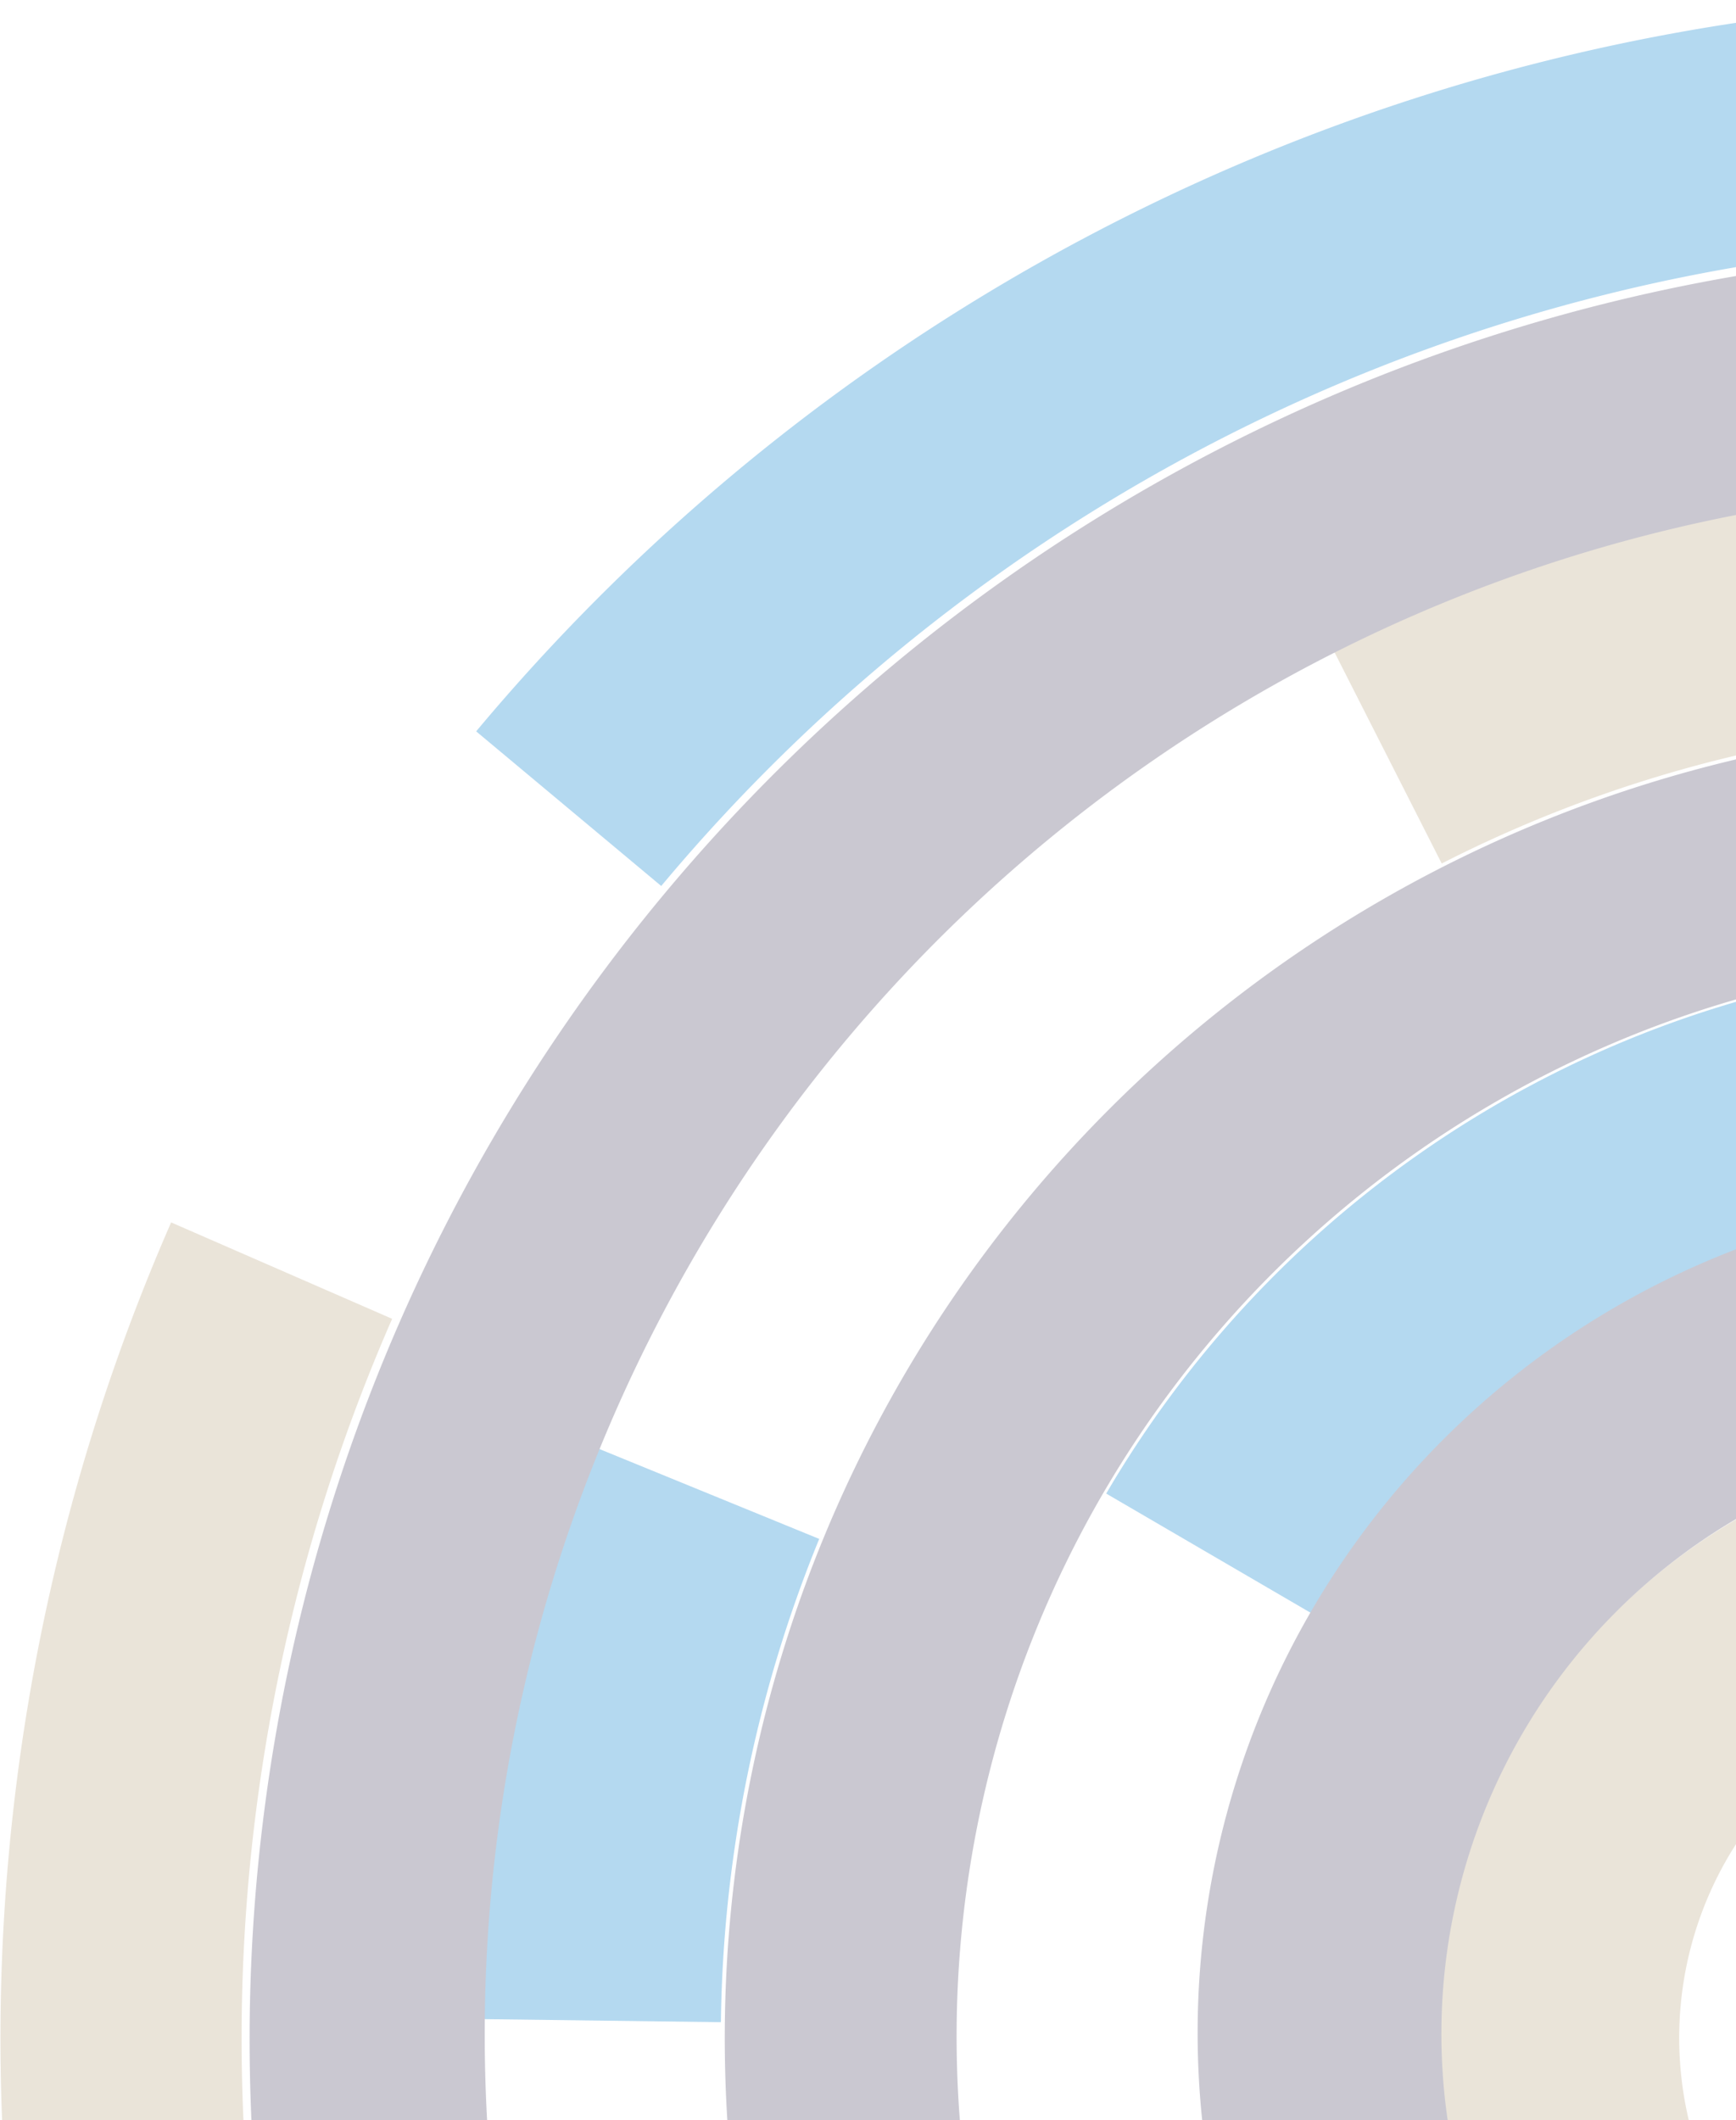
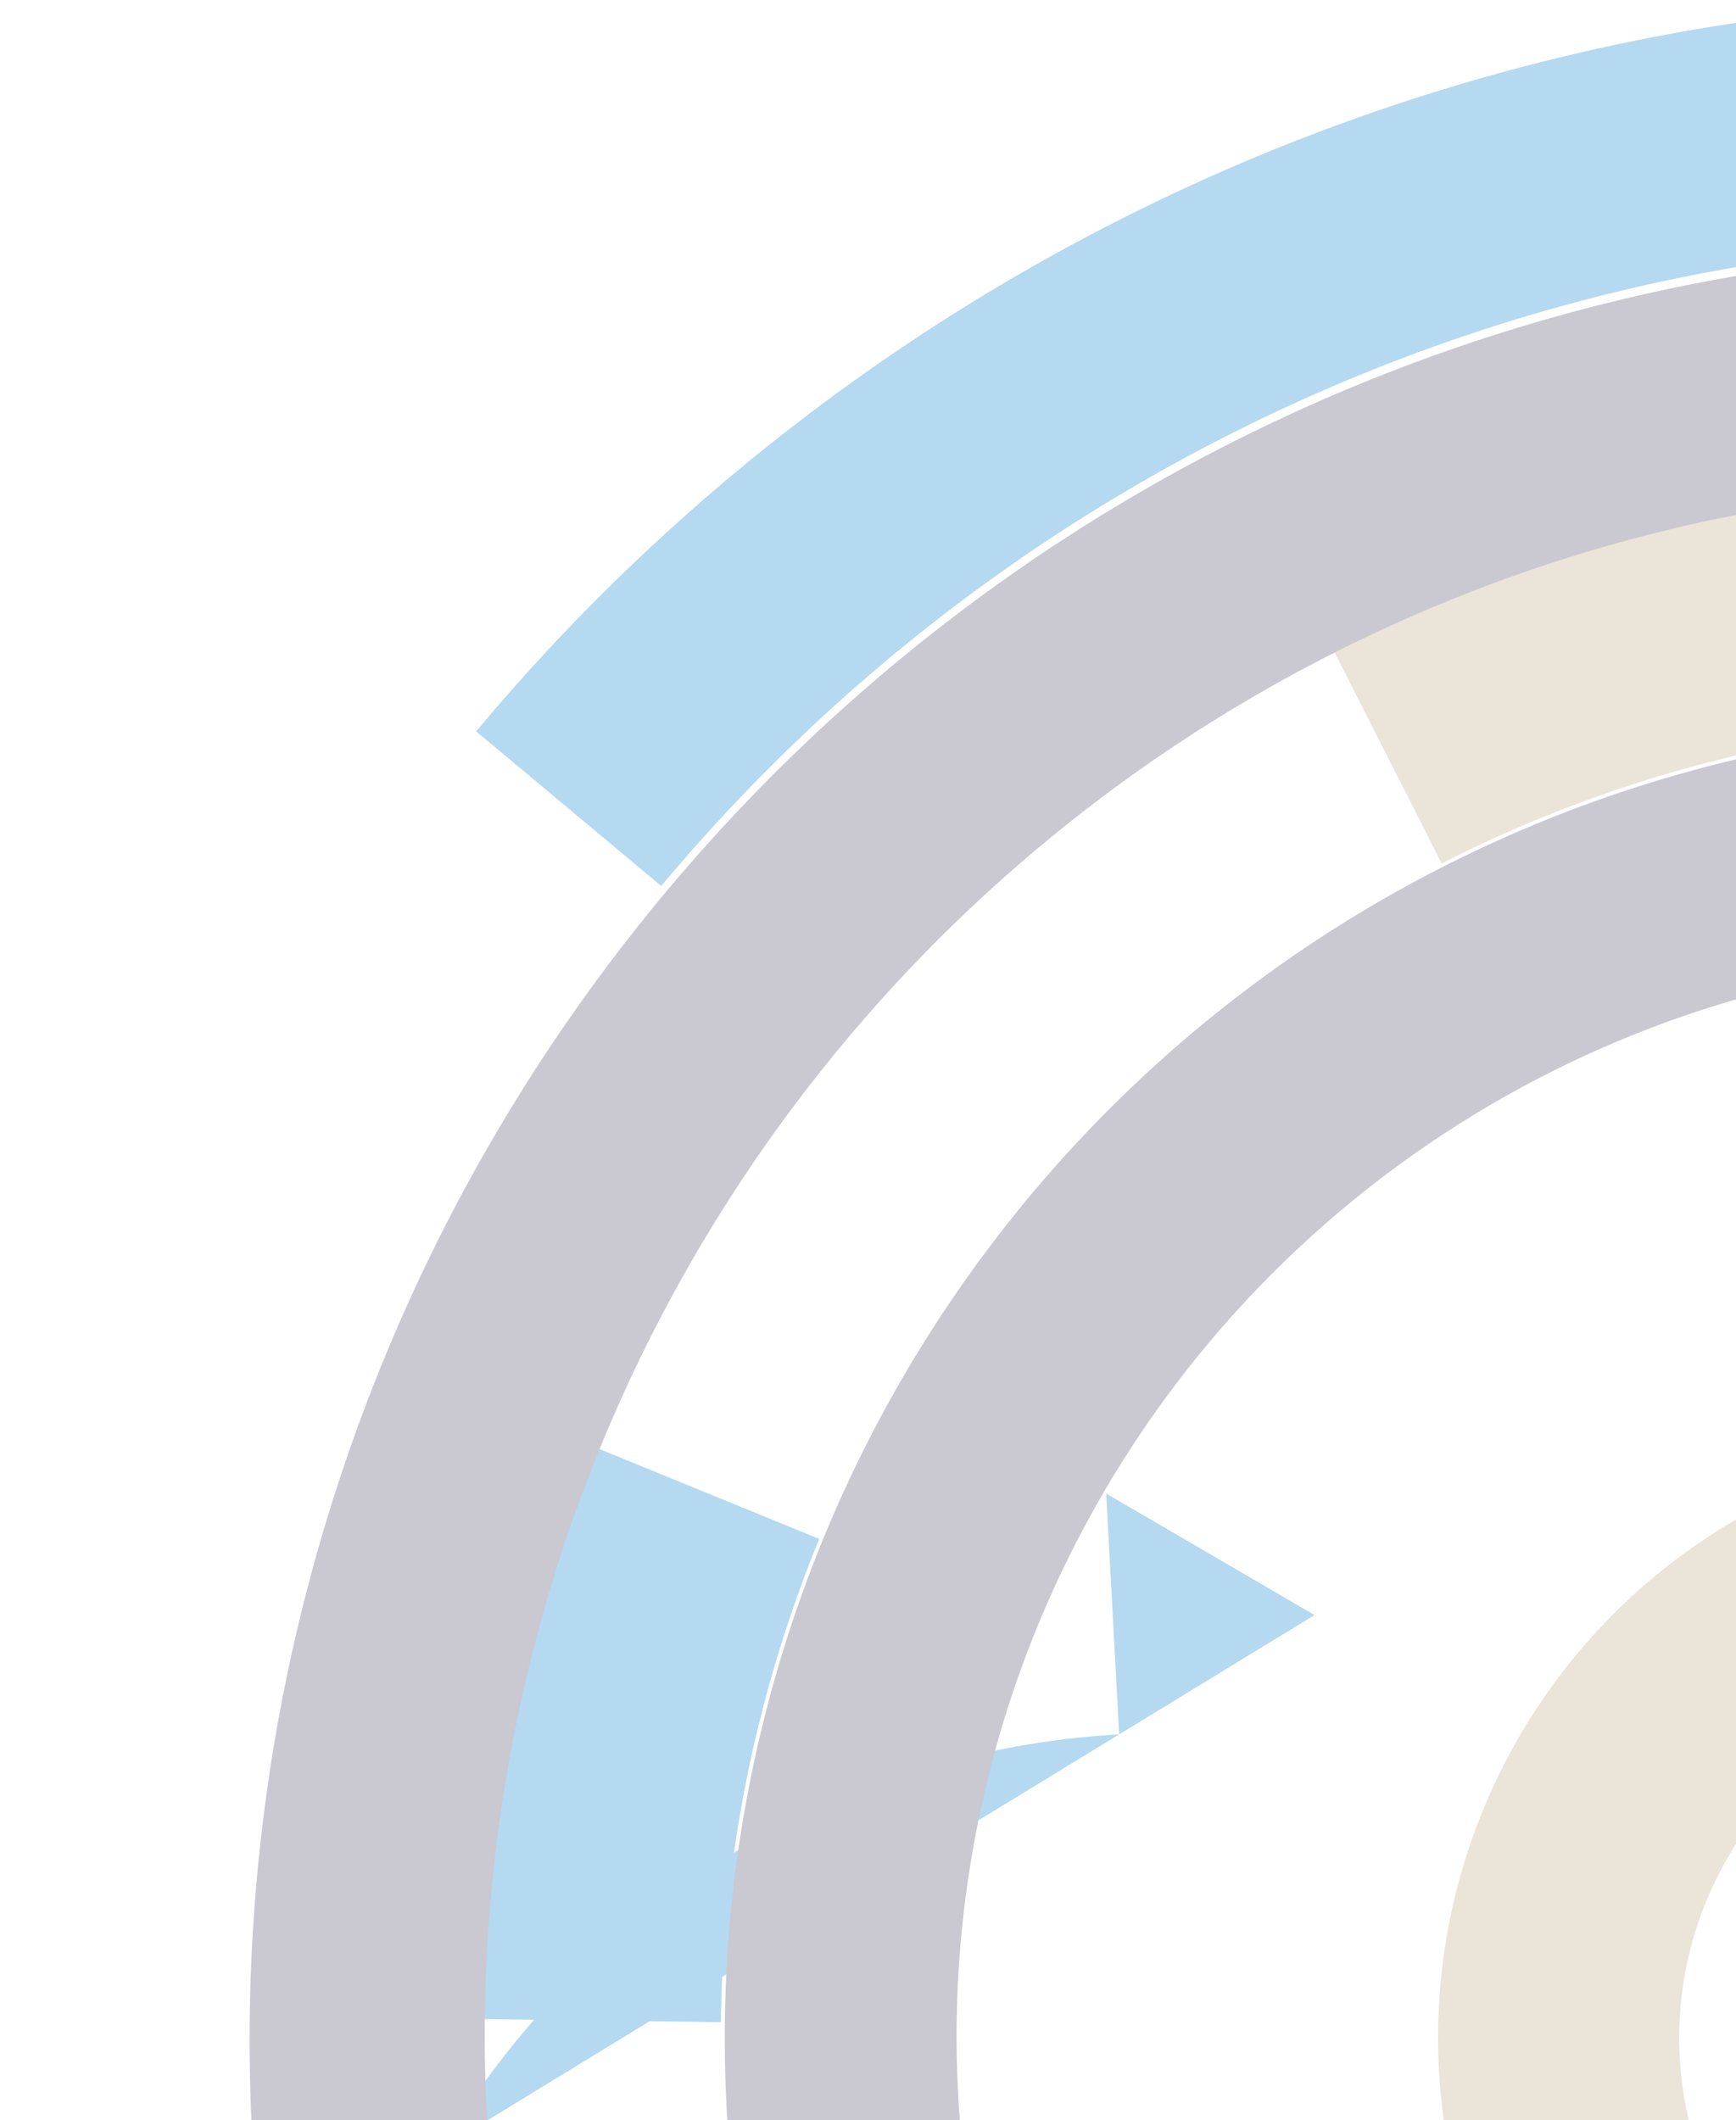
<svg xmlns="http://www.w3.org/2000/svg" width="403" height="492">
  <defs>
    <clipPath id="a">
      <path data-name="Rectangle 37" transform="translate(1181.966 4296)" fill="#494665" d="M0 0h403v492H0z" />
    </clipPath>
  </defs>
  <g data-name="Mask Group 7" transform="translate(-1181.966 -4296)" clip-path="url(#a)">
    <g data-name="Group 44">
      <g data-name="Group 43" opacity=".401">
        <path data-name="Path 65" d="M1349.318 4765.279l-55.967-.718a361.3 361.3 0 0 1 26.981-132.61l51.811 21.18a305.522 305.522 0 0 0-22.825 112.148z" fill="#449fd9" />
        <path data-name="Path 66" d="M1516.648 4496.391l-25.337-49.908a359.765 359.765 0 0 1 209.192-36.334l-7.088 55.522a304 304 0 0 0-176.767 30.72z" fill="#cbbba0" />
        <path data-name="Path 67" d="M1335.461 4501.609l-42.956-35.884a473.191 473.191 0 0 1 539.9-135.437l-20.962 51.9a417.218 417.218 0 0 0-475.978 119.422z" fill="#449fd9" />
-         <path data-name="Path 68" d="M1187.916 4843.097a472.3 472.3 0 0 1 33.777-263.416l51.305 22.375a416.429 416.429 0 0 0-29.8 232.252z" fill="#cbbba0" />
-         <path data-name="Path 69" d="M1487.119 4670.8l-48.353-28.192a250.776 250.776 0 0 1 202.668-123.777l3.007 55.891a194.8 194.8 0 0 0-157.322 96.079z" fill="#449fd9" />
+         <path data-name="Path 69" d="M1487.119 4670.8l-48.353-28.192l3.007 55.891a194.8 194.8 0 0 0-157.322 96.079z" fill="#449fd9" />
        <path data-name="Path 70" d="M1530.889 4831.934a139.2 139.2 0 0 1 61.105-187.127l25.337 49.907a83.225 83.225 0 0 0-36.535 111.883z" fill="#cbbba0" />
-         <path data-name="Path 71" d="M1655.221 4962.508a194.757 194.757 0 1 1 87.81-21.16 194.853 194.853 0 0 1-87.81 21.16zm-.345-333.037a138.513 138.513 0 0 0-123.308 201.192 138.351 138.351 0 1 0 123.308-201.192z" fill="#7a768d" />
        <path data-name="Path 72" d="M1655.02 5073.806a304.874 304.874 0 1 1 21.4-.747q-10.714.748-21.4.747zm-.262-555.721a250.484 250.484 0 1 0 77.792 12.464 248.7 248.7 0 0 0-77.788-12.464z" fill="#7a768d" />
        <path data-name="Path 73" d="M1655.032 5184.488a415.2 415.2 0 1 1 29.137-1.018q-14.591 1.018-29.137 1.018zm-321.4-253.337a359.218 359.218 0 1 0-38.259-137.906 358.145 358.145 0 0 0 38.259 137.906z" fill="#7a768d" />
      </g>
    </g>
  </g>
</svg>